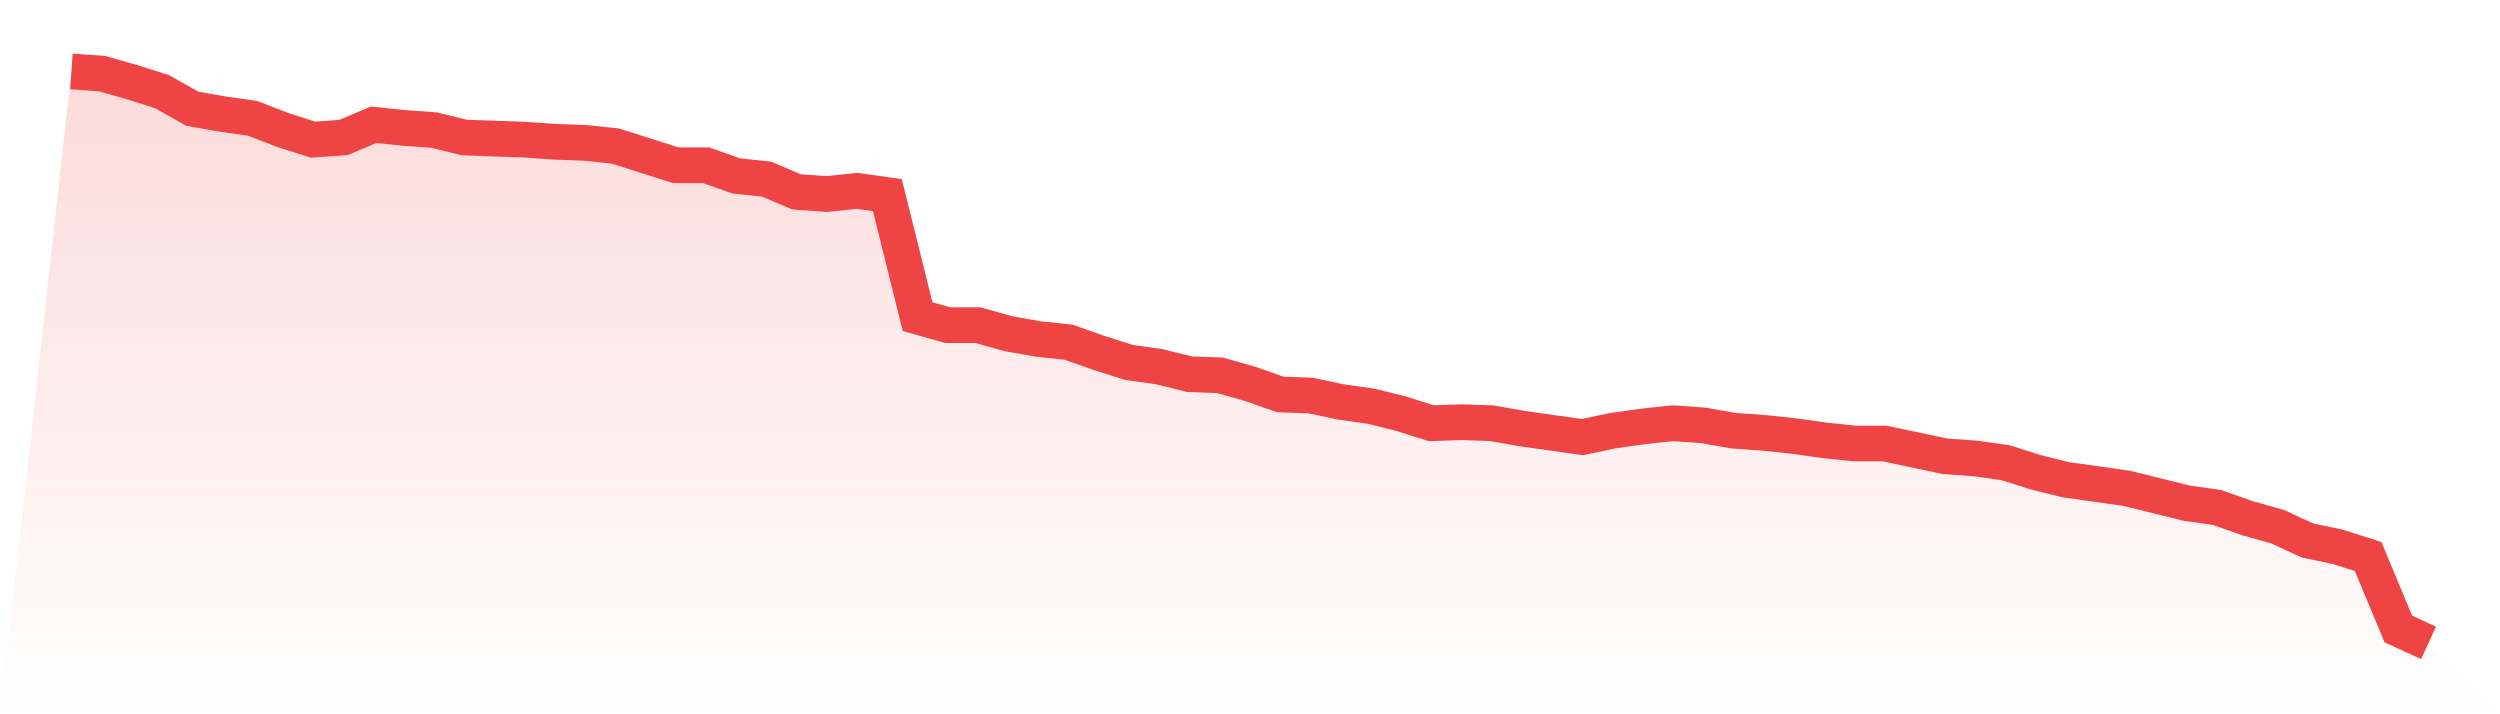
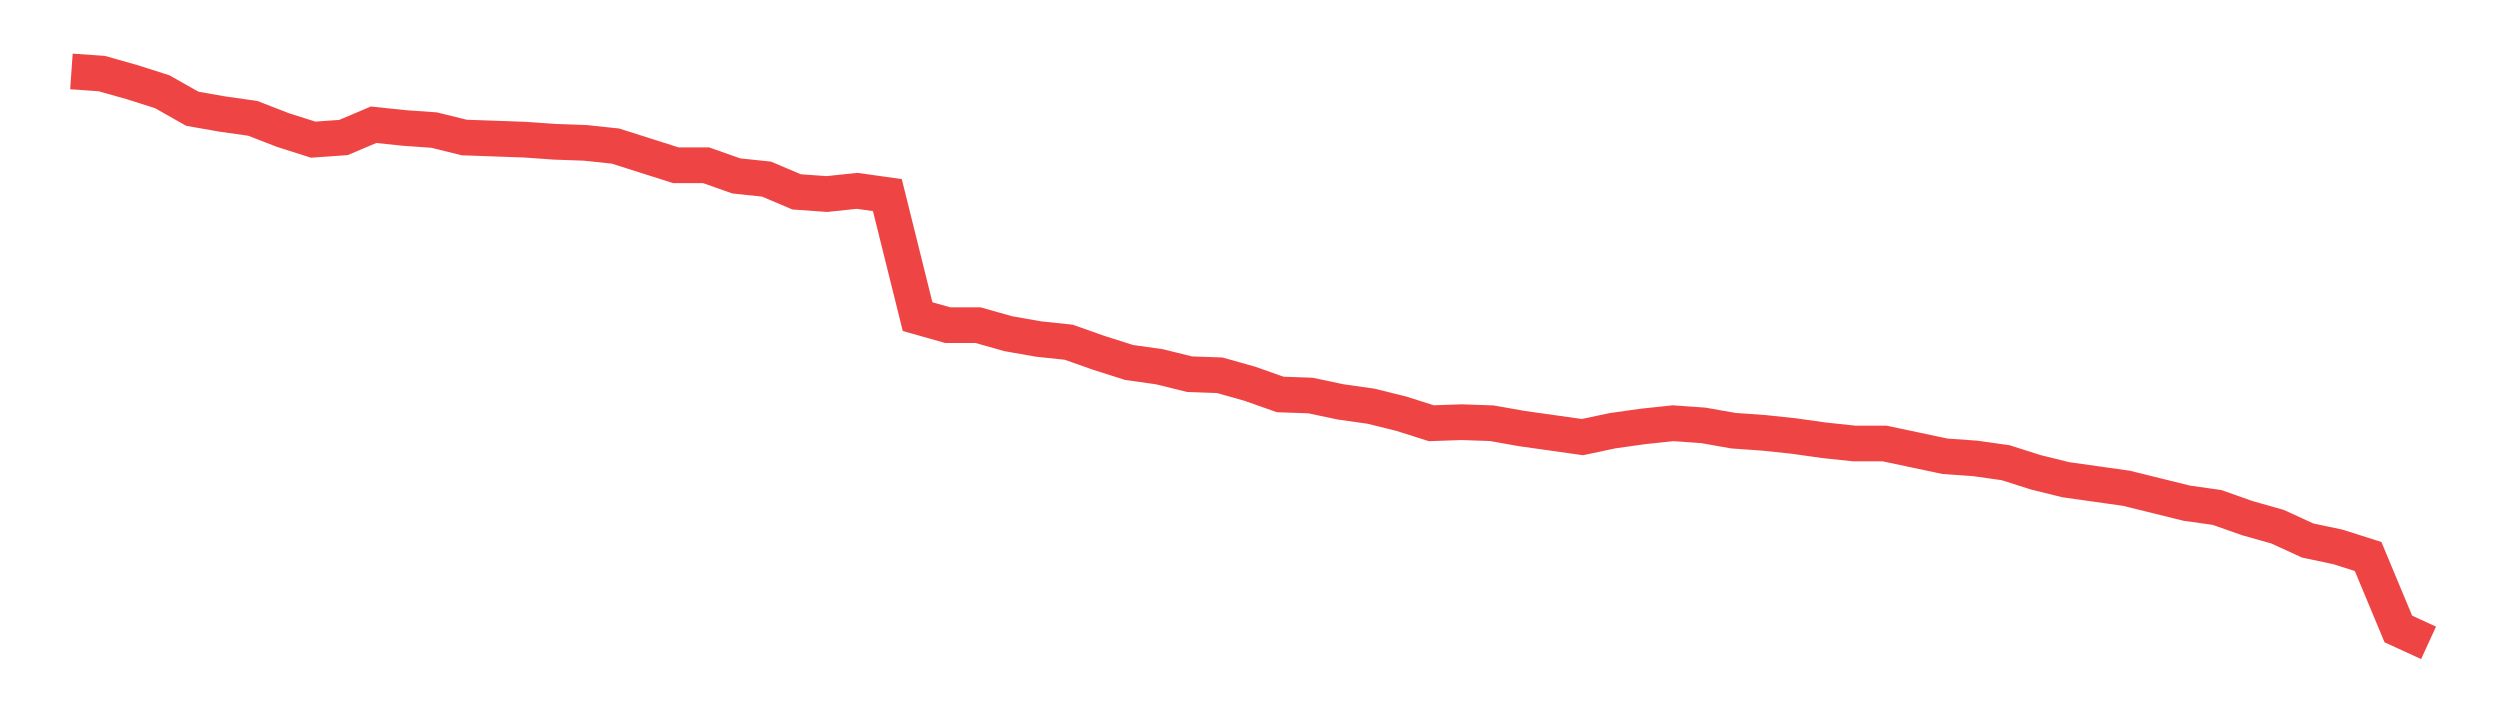
<svg xmlns="http://www.w3.org/2000/svg" viewBox="0 0 140 40">
  <defs>
    <linearGradient id="gradient" x1="0" x2="0" y1="0" y2="1">
      <stop offset="0%" stop-color="#ef4444" stop-opacity="0.2" />
      <stop offset="100%" stop-color="#ef4444" stop-opacity="0" />
    </linearGradient>
  </defs>
-   <path d="M4,4 L4,4 L5.692,4.119 L7.385,4.597 L9.077,5.134 L10.769,6.09 L12.462,6.388 L14.154,6.627 L15.846,7.284 L17.538,7.821 L19.231,7.701 L20.923,6.985 L22.615,7.164 L24.308,7.284 L26,7.701 L27.692,7.761 L29.385,7.821 L31.077,7.94 L32.769,8 L34.462,8.179 L36.154,8.716 L37.846,9.254 L39.538,9.254 L41.231,9.851 L42.923,10.03 L44.615,10.746 L46.308,10.866 L48,10.687 L49.692,10.925 L51.385,17.731 L53.077,18.209 L54.769,18.209 L56.462,18.687 L58.154,18.985 L59.846,19.164 L61.538,19.761 L63.231,20.299 L64.923,20.537 L66.615,20.955 L68.308,21.015 L70,21.493 L71.692,22.09 L73.385,22.149 L75.077,22.507 L76.769,22.746 L78.462,23.164 L80.154,23.701 L81.846,23.642 L83.538,23.701 L85.231,24 L86.923,24.239 L88.615,24.478 L90.308,24.119 L92,23.881 L93.692,23.701 L95.385,23.821 L97.077,24.119 L98.769,24.239 L100.462,24.418 L102.154,24.657 L103.846,24.836 L105.538,24.836 L107.231,25.194 L108.923,25.552 L110.615,25.672 L112.308,25.91 L114,26.448 L115.692,26.866 L117.385,27.104 L119.077,27.343 L120.769,27.761 L122.462,28.179 L124.154,28.418 L125.846,29.015 L127.538,29.493 L129.231,30.269 L130.923,30.627 L132.615,31.164 L134.308,35.224 L136,36 L140,40 L0,40 z" fill="url(#gradient)" />
  <path d="M4,4 L4,4 L5.692,4.119 L7.385,4.597 L9.077,5.134 L10.769,6.09 L12.462,6.388 L14.154,6.627 L15.846,7.284 L17.538,7.821 L19.231,7.701 L20.923,6.985 L22.615,7.164 L24.308,7.284 L26,7.701 L27.692,7.761 L29.385,7.821 L31.077,7.94 L32.769,8 L34.462,8.179 L36.154,8.716 L37.846,9.254 L39.538,9.254 L41.231,9.851 L42.923,10.03 L44.615,10.746 L46.308,10.866 L48,10.687 L49.692,10.925 L51.385,17.731 L53.077,18.209 L54.769,18.209 L56.462,18.687 L58.154,18.985 L59.846,19.164 L61.538,19.761 L63.231,20.299 L64.923,20.537 L66.615,20.955 L68.308,21.015 L70,21.493 L71.692,22.09 L73.385,22.149 L75.077,22.507 L76.769,22.746 L78.462,23.164 L80.154,23.701 L81.846,23.642 L83.538,23.701 L85.231,24 L86.923,24.239 L88.615,24.478 L90.308,24.119 L92,23.881 L93.692,23.701 L95.385,23.821 L97.077,24.119 L98.769,24.239 L100.462,24.418 L102.154,24.657 L103.846,24.836 L105.538,24.836 L107.231,25.194 L108.923,25.552 L110.615,25.672 L112.308,25.91 L114,26.448 L115.692,26.866 L117.385,27.104 L119.077,27.343 L120.769,27.761 L122.462,28.179 L124.154,28.418 L125.846,29.015 L127.538,29.493 L129.231,30.269 L130.923,30.627 L132.615,31.164 L134.308,35.224 L136,36" fill="none" stroke="#ef4444" stroke-width="2" />
</svg>